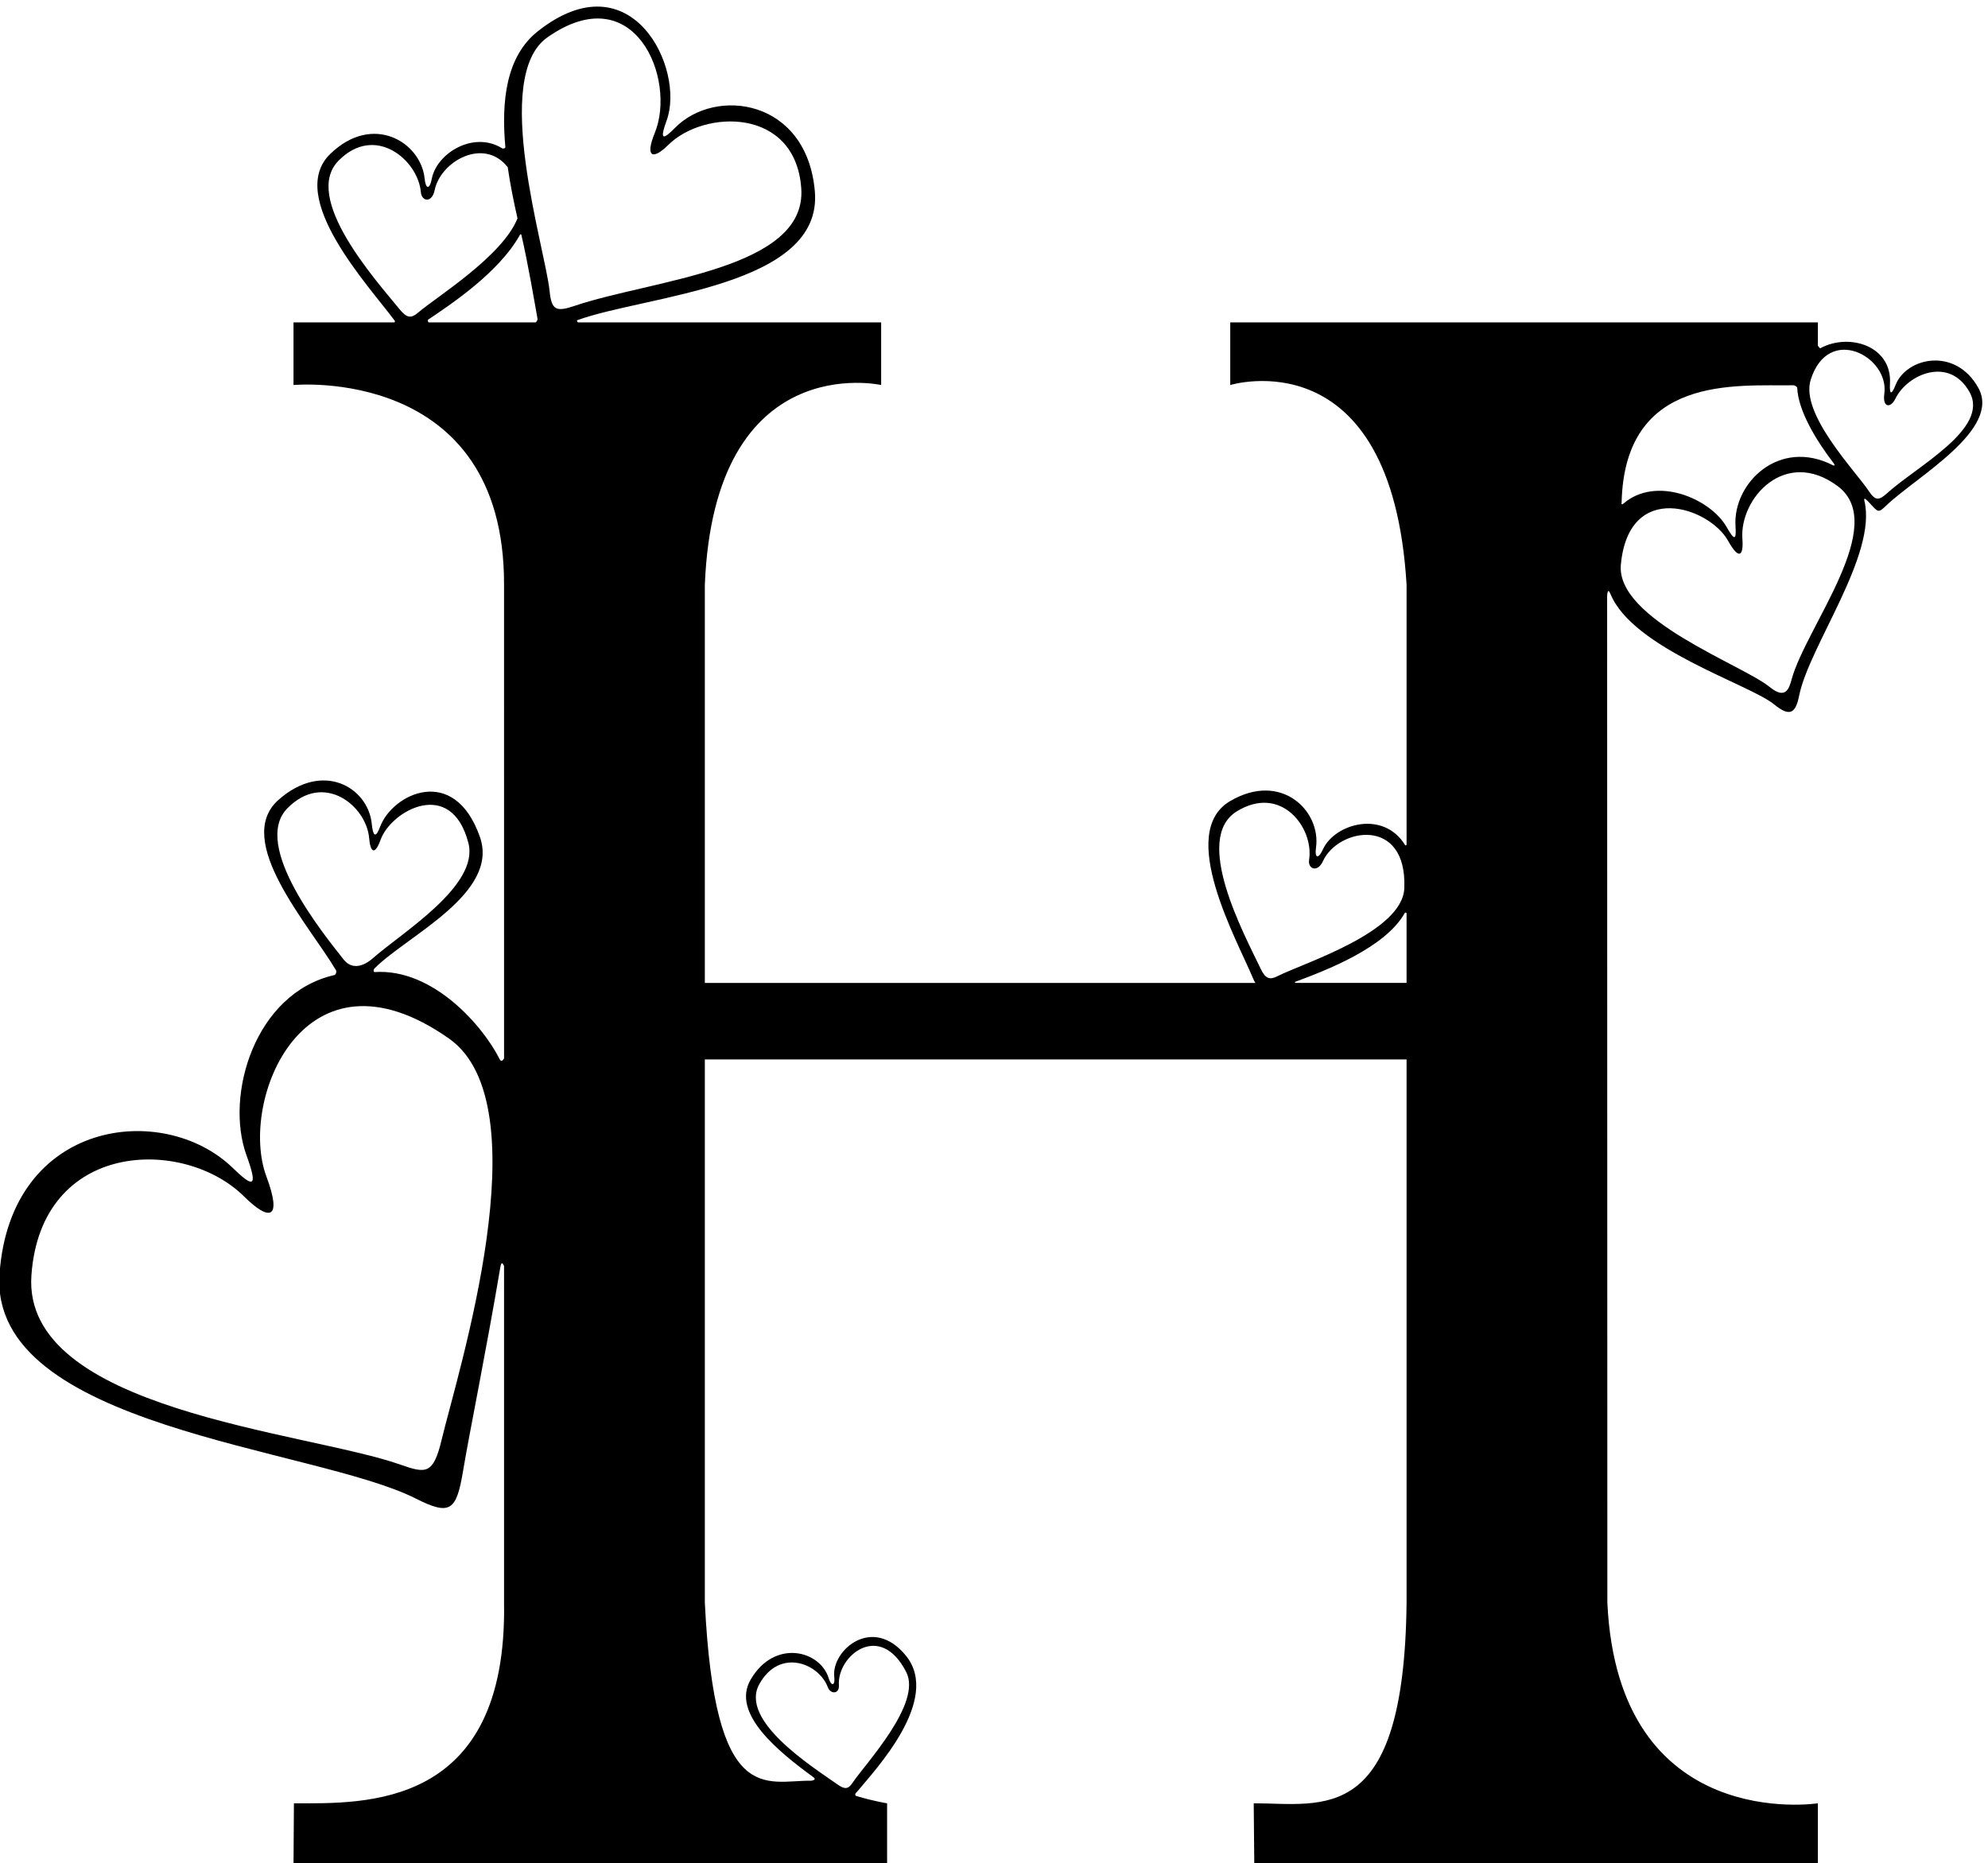
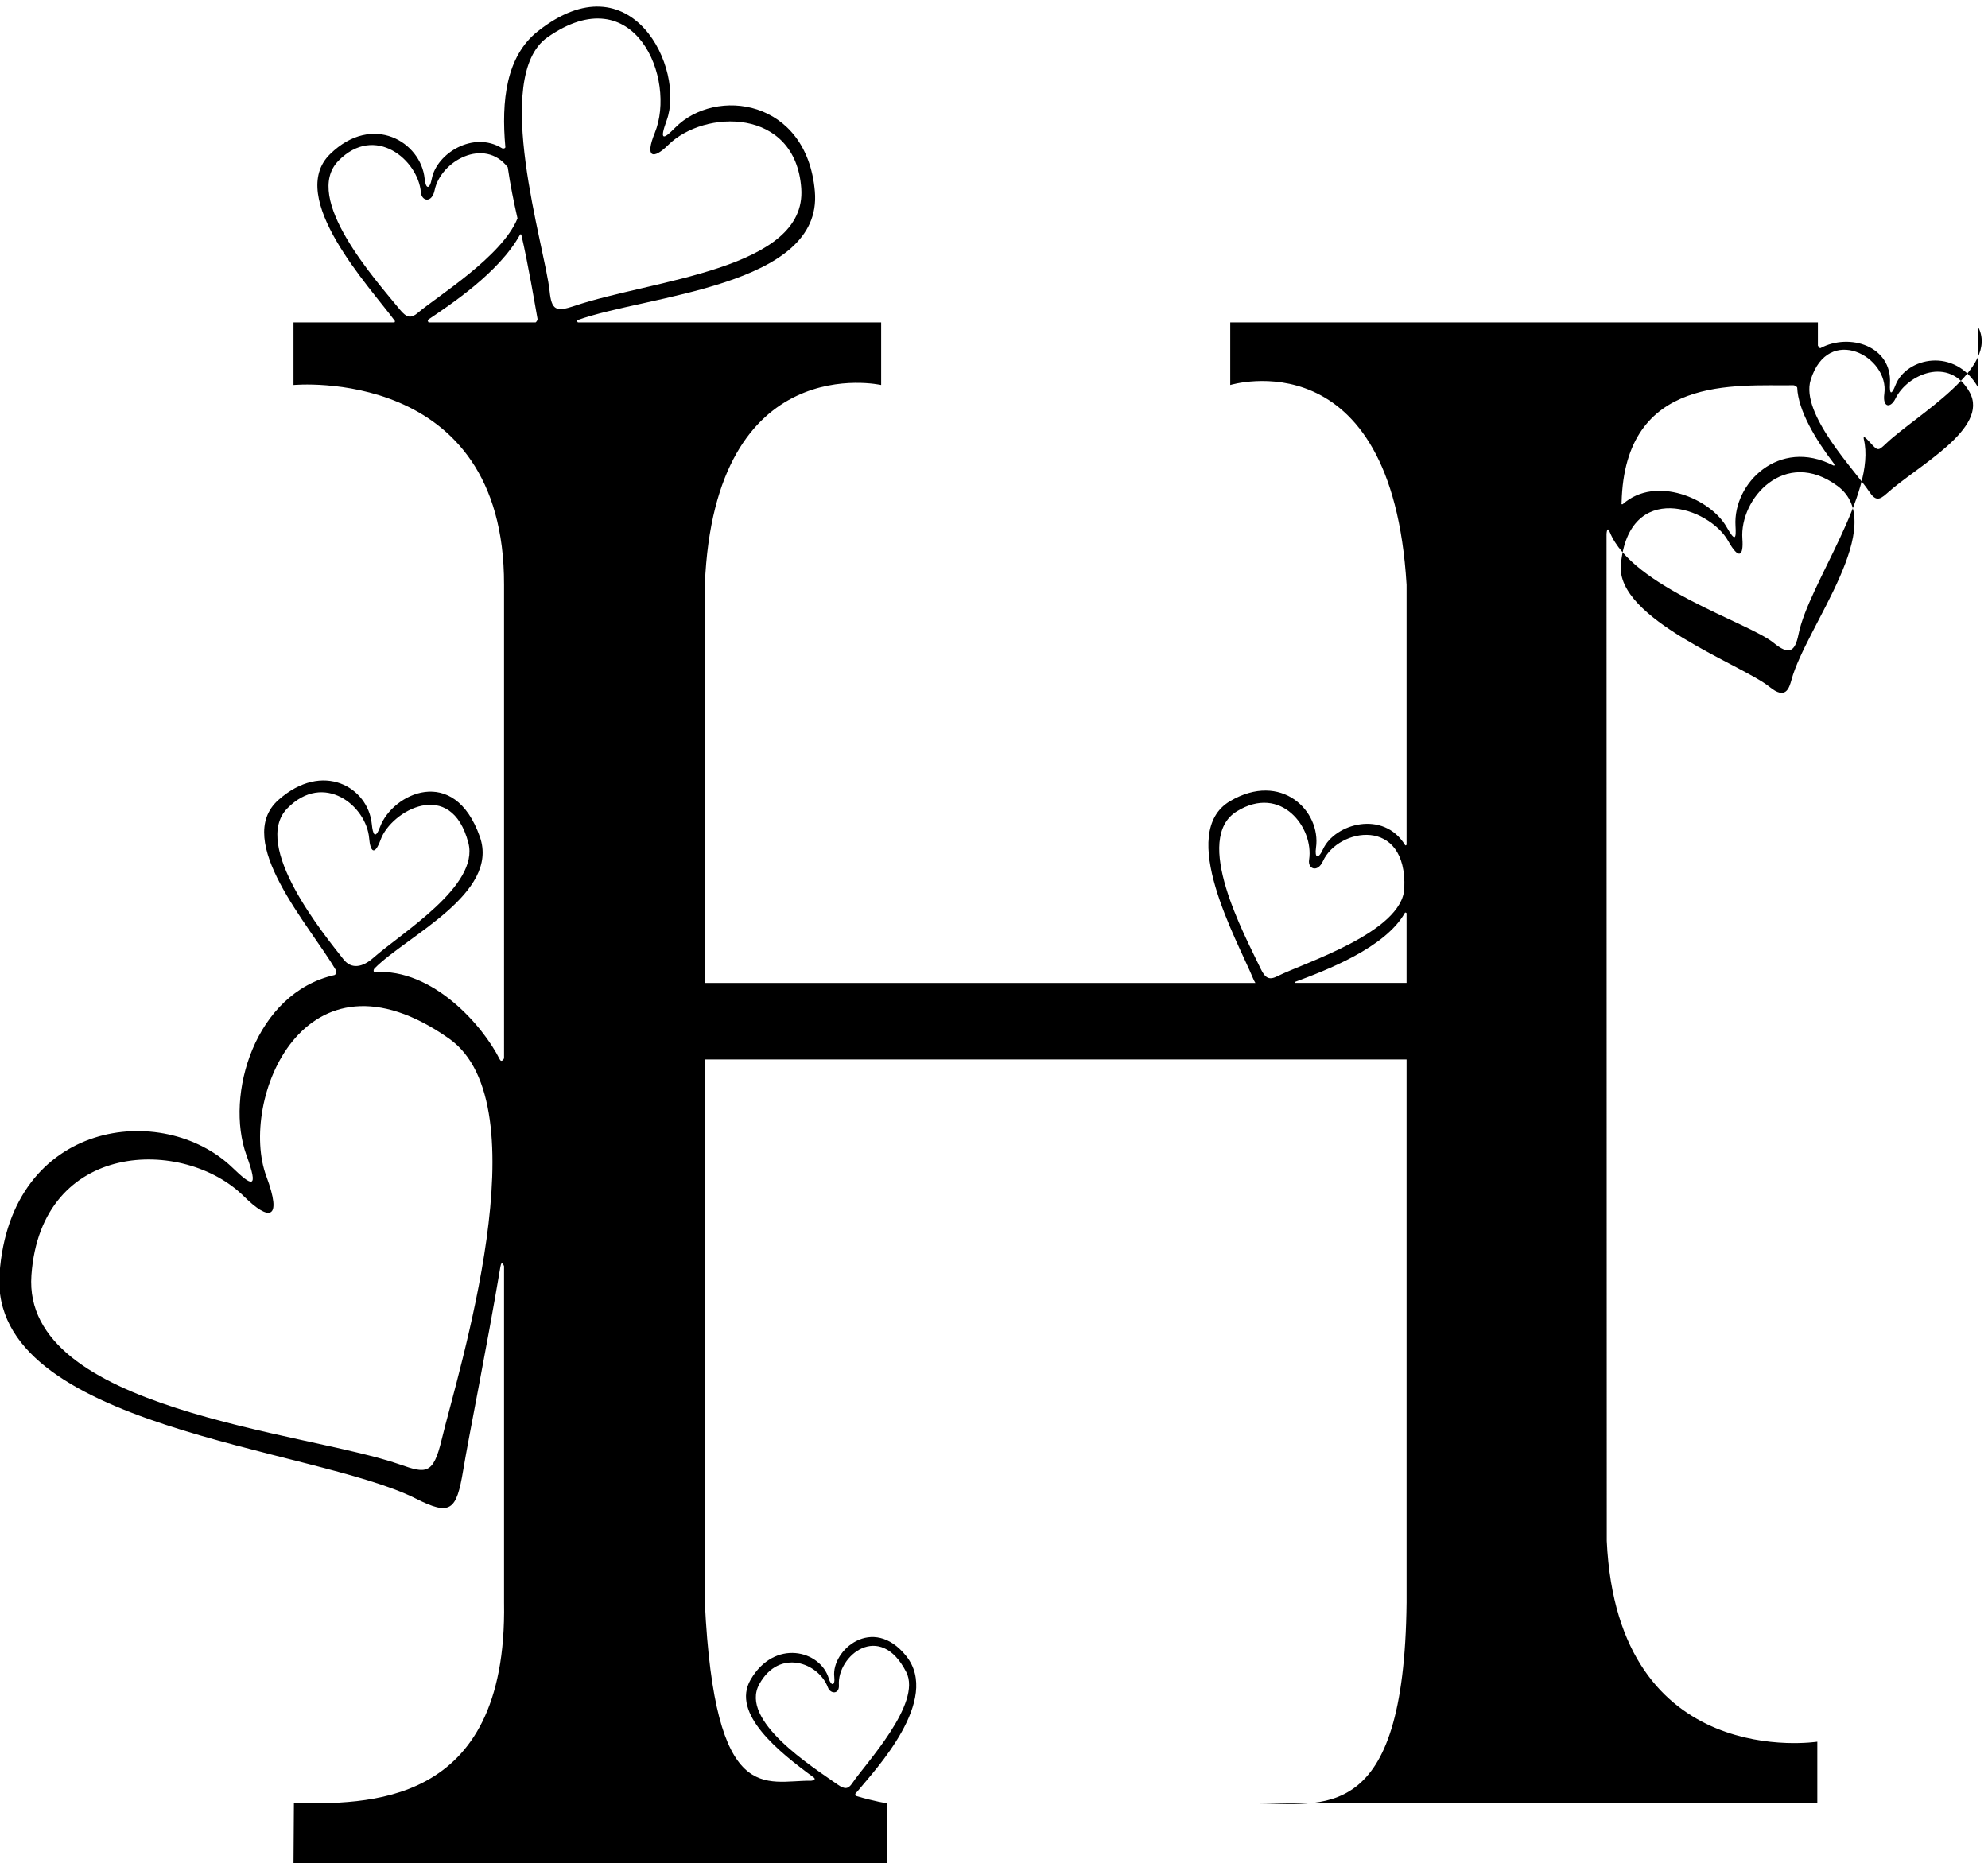
<svg xmlns="http://www.w3.org/2000/svg" version="1.1" id="svg1" width="619.733" height="580.81" viewBox="0 0 619.733 580.81">
  <defs id="defs1" />
  <g id="g1" transform="translate(-91.82,-235.342)">
-     <path id="path1" d="m 5327.41,5261.08 c -54.08,97.39 -169.32,71.05 -194.22,6.48 -8.08,-20.91 -14.59,-25.56 -12.92,3.8 4.99,87.83 -94.99,119.41 -163.04,82.87 -2,-1.07 -5.92,6.02 -5.92,6.02 v 54.37 H 3573.94 v -146.77 c 0,0 378.53,116.11 413.28,-468.28 v -609.34 c 0,0 -2.22,-2.81 -3.38,-0.91 -50.71,82.95 -164.77,50.57 -192.5,-9.6 -11.58,-25.13 -19.85,-20.32 -16.41,3.75 12.24,85.62 -81.34,179.63 -201.35,109.01 -125.41,-73.79 15.79,-324.03 53.96,-415.82 1.63,-3.93 3.41,-7.34 5.31,-10.34 H 2342.42 v 933.25 c 22.74,556.39 413.28,468.28 413.28,468.28 v 146.77 h -710.84 c 0,0 -3.89,4.26 -1.22,5.23 160.31,58.4 575.97,78.09 556.67,301.83 -18.7,216.77 -232.58,245.41 -327.55,149.25 -27.35,-27.7 -37.52,-31.56 -19.74,17.36 43.8,120.55 -82.01,382.85 -302.22,208.63 -74.18,-58.69 -85.67,-163.38 -75.92,-271.28 0.26,-2.88 -4.93,-4.5 -7.86,-2.69 -67.36,41.42 -153.08,-12.29 -164.47,-71.24 -5.25,-27.18 -14.43,-24.48 -16.83,-0.28 -8.55,86.07 -121.86,155.03 -221.56,57.81 -104.18,-101.58 92.66,-310.9 151.63,-390.93 0.98,-1.33 -0.75,-3.69 -0.75,-3.69 h -236.71 v -146.77 c 0,0 494.74,46.85 493.49,-468.28 V 3689.71 c 0,0 -5.48,-11.89 -10.33,-2.17 -38.47,77.1 -155.64,213.09 -292.56,204.22 -3.38,-0.51 -4,5.2 -0.42,8.82 75.48,76.14 293.35,175.44 246.65,308.18 -60.5,171.95 -205.21,100.56 -233.84,23.63 -11.63,-31.21 -17.1,-17.8 -19.5,6.39 -8.55,86.08 -114.8,148.92 -218.89,56.42 -107.37,-95.43 73.01,-293.8 135.17,-399.56 1.81,-3.09 -0.8,-10.2 -3.72,-10.86 -186.29,-42.03 -257.59,-281.3 -206.28,-422.51 29.63,-81.52 12.68,-72.87 -32.91,-28.93 C 1073,3589.64 715.063,3546.3 689.289,3184.6 663.52,2822.89 1425.86,2778.39 1664.95,2657.64 c 80.94,-40.87 95.3,-28.96 111.06,66.16 13.94,84.22 53.54,277.37 87.26,477.1 3,17.83 8.55,1.28 8.55,1.28 v -788.27 c 8.23,-486.47 -329.44,-470.61 -492.52,-470.61 l -0.97,-144.44 h 1391.31 v 144.44 c 0,0 -29.43,4.28 -72.86,17.33 -1.94,0.59 -2.43,4.73 -0.73,6.41 2.29,2.26 4.54,4.78 6.77,7.5 37.91,46.33 194.09,211.53 111.26,314.34 -78.14,96.99 -175.34,13.04 -168.29,-49.02 2.5,-22 -7.34,-22.46 -12.91,-3.82 -19.7,65.84 -127.15,93.38 -183.16,-2.91 -46.44,-79.86 67.07,-170.03 147.48,-228.92 5.28,-3.87 2.56,-6.96 -5.57,-7.98 -106.65,1.3 -225.77,-65.38 -249.21,417.68 v 1273.03 h 1644.8 V 2413.91 c -5.49,-526.2 -195.2,-470.61 -358.28,-470.61 l 1.35,-144.44 h 1321.02 v 144.44 c 0,0 -468.22,-72.87 -493.48,470.61 l -0.52,2359.67 c 0,0 0.73,21.88 7.75,4.67 52.51,-128.71 325.49,-211.57 383.45,-258.87 35.86,-29.27 50.22,-22.77 58.77,19.9 23.46,117.17 183.85,330.51 152.96,457.47 -1.98,9.32 4.83,2.59 13,-6.24 20.11,-21.75 19.29,-23.18 39.5,-4.02 70.81,67.11 268.74,177.2 214.67,274.59 z m -3963.5,-985.51 c 85.55,87.18 185.3,5.75 191.7,-69.85 2.71,-31.93 12.7,-42.86 27.04,-3.36 24.58,67.68 165.46,146.77 205.58,-8.01 25.98,-100.23 -155.95,-210.22 -223.05,-269.47 -24.34,-21.5 -50.75,-27.44 -69.6,-3.41 -44.32,56.5 -217.23,266.92 -131.67,354.1 z m 361.61,-1480.13 c -19.62,-82.27 -37.08,-79.22 -97.41,-58.03 -221.68,77.86 -886.7,126.37 -864.098,443.65 22.609,317.29 357.838,324.1 498.108,184.95 59.26,-58.8 90.77,-55.67 52.57,46.88 -65.47,175.73 87.27,562.38 428.02,323.08 220.67,-154.97 19.99,-784.67 -17.19,-940.53 z m -98.04,2649.41 c -57.17,69.81 -229.23,261.59 -143.68,348.77 85.56,87.17 186.63,1.75 193.04,-73.85 1.82,-21.5 25.91,-26.3 32.3,4.84 14.04,68.37 116.32,124.8 171.34,53.64 5.84,-40.64 14.1,-81.21 22.87,-119.78 -35.89,-89.53 -190.29,-184.21 -232.94,-220.88 -16.2,-13.94 -26.35,-12.99 -42.93,7.26 z m 318.38,-30.23 h -251 c 0,0 -3.18,4.86 -1.34,6.12 50.76,34.54 166.22,109.81 215.79,199.59 0.7,1.27 2.71,1.1 3.03,-0.28 15.59,-66.37 32.41,-166.3 37.88,-196.73 0.83,-4.62 -4.36,-8.7 -4.36,-8.7 z m 32.7,73.57 c -10.63,102.58 -137.5,501.63 -5.1,594.61 204.45,143.59 303.31,-97.8 251.61,-224.14 -23.65,-57.78 -4.02,-63.41 31.54,-28.13 84.16,83.49 298.27,88.74 311.84,-101.64 13.56,-190.37 -348.66,-213.78 -531.44,-275.53 -43.69,-14.76 -53.81,-9.91 -58.45,34.83 z m 491.53,-3265.7 c 47.27,85.53 139.59,49.48 160.72,-7.42 6.01,-16.18 27.31,-16.57 25.87,5.32 -4.5,68.39 96.16,151.41 157.86,30.43 37.64,-73.79 -96.45,-215.46 -126.21,-259.95 -9.51,-14.22 -17.53,-15.66 -34.65,-3.61 -59.02,41.56 -230.85,149.7 -183.59,235.23 z m 1175.13,1677.16 c -38.86,81.43 -159.84,304.53 -55.96,368.77 103.89,64.24 181.32,-38.63 169.49,-113.58 -3.36,-21.31 19.75,-30.98 32.53,-3 35.61,77.92 197.53,106.07 190.66,-63.55 -4.19,-103.46 -237.08,-175.69 -296.76,-205.94 -19.06,-9.67 -28.69,-6.32 -39.96,17.3 z m 342,130.18 v -163.51 h -260.4 c 0,0 -3.02,1.65 -0.7,2.51 73.05,27.12 211.02,79.89 256.94,161.4 1.48,2.63 4.16,-0.4 4.16,-0.4 z m 504.02,962.05 c 6.92,301.91 269.54,273.34 402.96,275.35 2.92,0.04 8.55,-3.67 8.64,-5.62 2.16,-53.44 43.24,-122.11 86.13,-178.04 2.3,-3 1.08,-5.61 -1.82,-4.12 -126.82,65.39 -234.95,-41.85 -228.97,-141.49 1.82,-30.32 -0.31,-39.21 -20.82,-2.98 -37.54,66.29 -165.73,121.87 -242.84,54.05 -2.29,-2.01 -4.45,-0.19 -3.28,2.85 z m 398.42,-414.28 c -5.75,-20.99 -13.77,-48.3 -51.55,-17.46 -63.93,52.17 -360.86,158.12 -348.61,286.97 18.9,198.96 207.63,134.16 251.36,55.47 25.51,-45.91 36.48,-35.39 33.49,4.57 -7.05,94.58 99.95,214.8 222.8,124.12 122.85,-90.66 -73.36,-329.2 -107.49,-453.67 z m 223,435.88 c -18.1,-16.42 -26.98,-16.8 -41.32,4.86 -31.36,47.36 -162.04,181.61 -136.91,261.65 41.37,131.83 184.59,54.18 172.6,-32.43 -4.61,-33.29 14.84,-34.63 26.06,-11.57 27.68,56.94 126.32,100.58 173.75,15.15 47.43,-85.43 -122.84,-172.97 -194.18,-237.66" style="fill:#000000;fill-opacity:1;fill-rule:nonzero;stroke:none" transform="matrix(0.133,0,0,-0.133,0,1056)" />
+     <path id="path1" d="m 5327.41,5261.08 c -54.08,97.39 -169.32,71.05 -194.22,6.48 -8.08,-20.91 -14.59,-25.56 -12.92,3.8 4.99,87.83 -94.99,119.41 -163.04,82.87 -2,-1.07 -5.92,6.02 -5.92,6.02 v 54.37 H 3573.94 v -146.77 c 0,0 378.53,116.11 413.28,-468.28 v -609.34 c 0,0 -2.22,-2.81 -3.38,-0.91 -50.71,82.95 -164.77,50.57 -192.5,-9.6 -11.58,-25.13 -19.85,-20.32 -16.41,3.75 12.24,85.62 -81.34,179.63 -201.35,109.01 -125.41,-73.79 15.79,-324.03 53.96,-415.82 1.63,-3.93 3.41,-7.34 5.31,-10.34 H 2342.42 v 933.25 c 22.74,556.39 413.28,468.28 413.28,468.28 v 146.77 h -710.84 c 0,0 -3.89,4.26 -1.22,5.23 160.31,58.4 575.97,78.09 556.67,301.83 -18.7,216.77 -232.58,245.41 -327.55,149.25 -27.35,-27.7 -37.52,-31.56 -19.74,17.36 43.8,120.55 -82.01,382.85 -302.22,208.63 -74.18,-58.69 -85.67,-163.38 -75.92,-271.28 0.26,-2.88 -4.93,-4.5 -7.86,-2.69 -67.36,41.42 -153.08,-12.29 -164.47,-71.24 -5.25,-27.18 -14.43,-24.48 -16.83,-0.28 -8.55,86.07 -121.86,155.03 -221.56,57.81 -104.18,-101.58 92.66,-310.9 151.63,-390.93 0.98,-1.33 -0.75,-3.69 -0.75,-3.69 h -236.71 v -146.77 c 0,0 494.74,46.85 493.49,-468.28 V 3689.71 c 0,0 -5.48,-11.89 -10.33,-2.17 -38.47,77.1 -155.64,213.09 -292.56,204.22 -3.38,-0.51 -4,5.2 -0.42,8.82 75.48,76.14 293.35,175.44 246.65,308.18 -60.5,171.95 -205.21,100.56 -233.84,23.63 -11.63,-31.21 -17.1,-17.8 -19.5,6.39 -8.55,86.08 -114.8,148.92 -218.89,56.42 -107.37,-95.43 73.01,-293.8 135.17,-399.56 1.81,-3.09 -0.8,-10.2 -3.72,-10.86 -186.29,-42.03 -257.59,-281.3 -206.28,-422.51 29.63,-81.52 12.68,-72.87 -32.91,-28.93 C 1073,3589.64 715.063,3546.3 689.289,3184.6 663.52,2822.89 1425.86,2778.39 1664.95,2657.64 c 80.94,-40.87 95.3,-28.96 111.06,66.16 13.94,84.22 53.54,277.37 87.26,477.1 3,17.83 8.55,1.28 8.55,1.28 v -788.27 c 8.23,-486.47 -329.44,-470.61 -492.52,-470.61 l -0.97,-144.44 h 1391.31 v 144.44 c 0,0 -29.43,4.28 -72.86,17.33 -1.94,0.59 -2.43,4.73 -0.73,6.41 2.29,2.26 4.54,4.78 6.77,7.5 37.91,46.33 194.09,211.53 111.26,314.34 -78.14,96.99 -175.34,13.04 -168.29,-49.02 2.5,-22 -7.34,-22.46 -12.91,-3.82 -19.7,65.84 -127.15,93.38 -183.16,-2.91 -46.44,-79.86 67.07,-170.03 147.48,-228.92 5.28,-3.87 2.56,-6.96 -5.57,-7.98 -106.65,1.3 -225.77,-65.38 -249.21,417.68 v 1273.03 h 1644.8 V 2413.91 c -5.49,-526.2 -195.2,-470.61 -358.28,-470.61 h 1321.02 v 144.44 c 0,0 -468.22,-72.87 -493.48,470.61 l -0.52,2359.67 c 0,0 0.73,21.88 7.75,4.67 52.51,-128.71 325.49,-211.57 383.45,-258.87 35.86,-29.27 50.22,-22.77 58.77,19.9 23.46,117.17 183.85,330.51 152.96,457.47 -1.98,9.32 4.83,2.59 13,-6.24 20.11,-21.75 19.29,-23.18 39.5,-4.02 70.81,67.11 268.74,177.2 214.67,274.59 z m -3963.5,-985.51 c 85.55,87.18 185.3,5.75 191.7,-69.85 2.71,-31.93 12.7,-42.86 27.04,-3.36 24.58,67.68 165.46,146.77 205.58,-8.01 25.98,-100.23 -155.95,-210.22 -223.05,-269.47 -24.34,-21.5 -50.75,-27.44 -69.6,-3.41 -44.32,56.5 -217.23,266.92 -131.67,354.1 z m 361.61,-1480.13 c -19.62,-82.27 -37.08,-79.22 -97.41,-58.03 -221.68,77.86 -886.7,126.37 -864.098,443.65 22.609,317.29 357.838,324.1 498.108,184.95 59.26,-58.8 90.77,-55.67 52.57,46.88 -65.47,175.73 87.27,562.38 428.02,323.08 220.67,-154.97 19.99,-784.67 -17.19,-940.53 z m -98.04,2649.41 c -57.17,69.81 -229.23,261.59 -143.68,348.77 85.56,87.17 186.63,1.75 193.04,-73.85 1.82,-21.5 25.91,-26.3 32.3,4.84 14.04,68.37 116.32,124.8 171.34,53.64 5.84,-40.64 14.1,-81.21 22.87,-119.78 -35.89,-89.53 -190.29,-184.21 -232.94,-220.88 -16.2,-13.94 -26.35,-12.99 -42.93,7.26 z m 318.38,-30.23 h -251 c 0,0 -3.18,4.86 -1.34,6.12 50.76,34.54 166.22,109.81 215.79,199.59 0.7,1.27 2.71,1.1 3.03,-0.28 15.59,-66.37 32.41,-166.3 37.88,-196.73 0.83,-4.62 -4.36,-8.7 -4.36,-8.7 z m 32.7,73.57 c -10.63,102.58 -137.5,501.63 -5.1,594.61 204.45,143.59 303.31,-97.8 251.61,-224.14 -23.65,-57.78 -4.02,-63.41 31.54,-28.13 84.16,83.49 298.27,88.74 311.84,-101.64 13.56,-190.37 -348.66,-213.78 -531.44,-275.53 -43.69,-14.76 -53.81,-9.91 -58.45,34.83 z m 491.53,-3265.7 c 47.27,85.53 139.59,49.48 160.72,-7.42 6.01,-16.18 27.31,-16.57 25.87,5.32 -4.5,68.39 96.16,151.41 157.86,30.43 37.64,-73.79 -96.45,-215.46 -126.21,-259.95 -9.51,-14.22 -17.53,-15.66 -34.65,-3.61 -59.02,41.56 -230.85,149.7 -183.59,235.23 z m 1175.13,1677.16 c -38.86,81.43 -159.84,304.53 -55.96,368.77 103.89,64.24 181.32,-38.63 169.49,-113.58 -3.36,-21.31 19.75,-30.98 32.53,-3 35.61,77.92 197.53,106.07 190.66,-63.55 -4.19,-103.46 -237.08,-175.69 -296.76,-205.94 -19.06,-9.67 -28.69,-6.32 -39.96,17.3 z m 342,130.18 v -163.51 h -260.4 c 0,0 -3.02,1.65 -0.7,2.51 73.05,27.12 211.02,79.89 256.94,161.4 1.48,2.63 4.16,-0.4 4.16,-0.4 z m 504.02,962.05 c 6.92,301.91 269.54,273.34 402.96,275.35 2.92,0.04 8.55,-3.67 8.64,-5.62 2.16,-53.44 43.24,-122.11 86.13,-178.04 2.3,-3 1.08,-5.61 -1.82,-4.12 -126.82,65.39 -234.95,-41.85 -228.97,-141.49 1.82,-30.32 -0.31,-39.21 -20.82,-2.98 -37.54,66.29 -165.73,121.87 -242.84,54.05 -2.29,-2.01 -4.45,-0.19 -3.28,2.85 z m 398.42,-414.28 c -5.75,-20.99 -13.77,-48.3 -51.55,-17.46 -63.93,52.17 -360.86,158.12 -348.61,286.97 18.9,198.96 207.63,134.16 251.36,55.47 25.51,-45.91 36.48,-35.39 33.49,4.57 -7.05,94.58 99.95,214.8 222.8,124.12 122.85,-90.66 -73.36,-329.2 -107.49,-453.67 z m 223,435.88 c -18.1,-16.42 -26.98,-16.8 -41.32,4.86 -31.36,47.36 -162.04,181.61 -136.91,261.65 41.37,131.83 184.59,54.18 172.6,-32.43 -4.61,-33.29 14.84,-34.63 26.06,-11.57 27.68,56.94 126.32,100.58 173.75,15.15 47.43,-85.43 -122.84,-172.97 -194.18,-237.66" style="fill:#000000;fill-opacity:1;fill-rule:nonzero;stroke:none" transform="matrix(0.133,0,0,-0.133,0,1056)" />
  </g>
</svg>